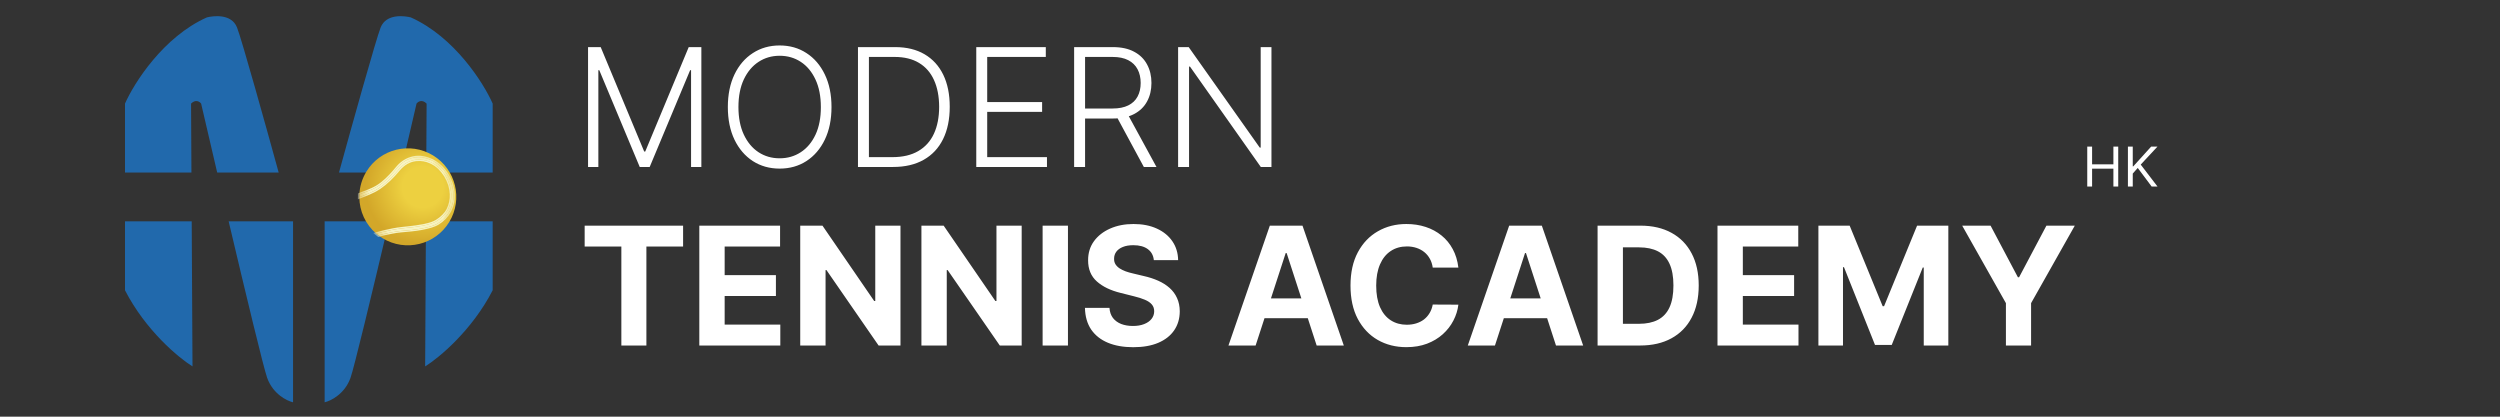
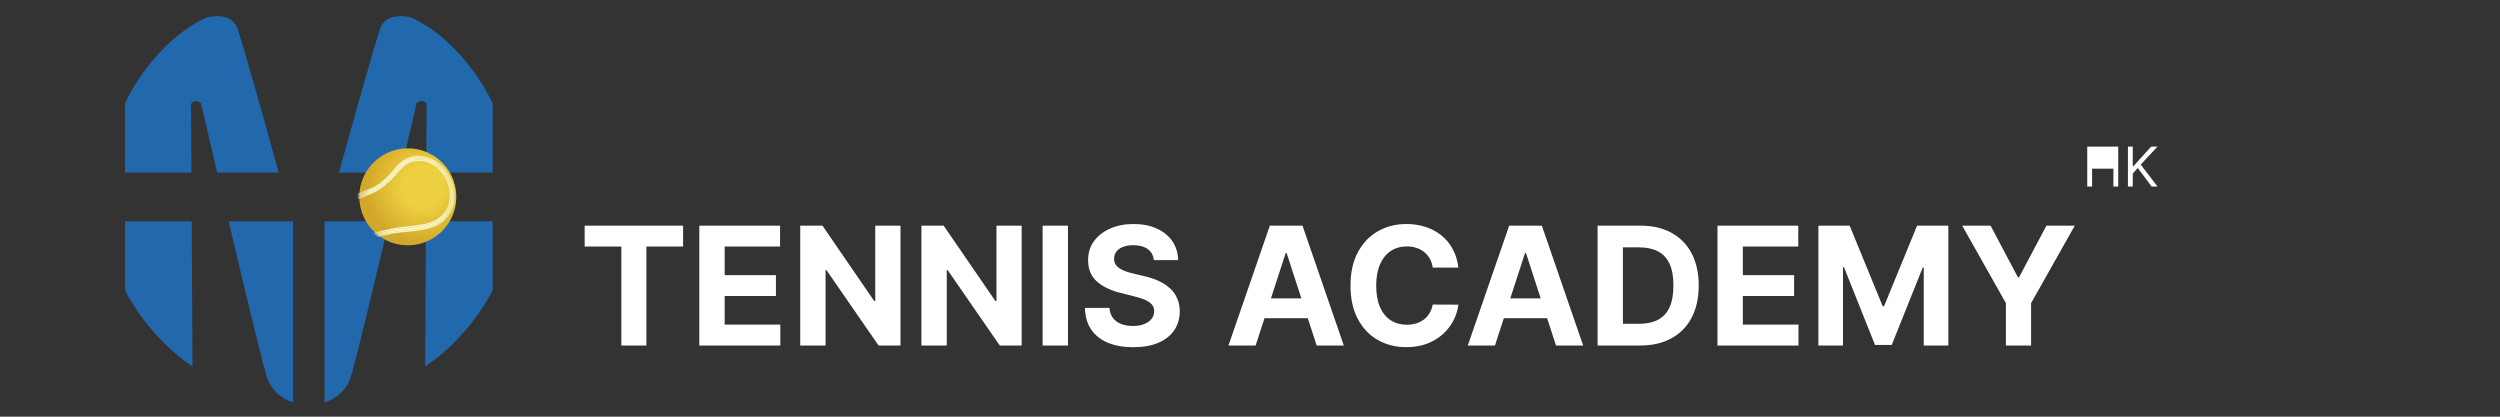
<svg xmlns="http://www.w3.org/2000/svg" width="240" height="40" viewBox="0 0 240 40" fill="none">
  <rect x="0" y="0" width="240" height="40" fill="#333333" stroke="none" />
  <path d="M28.132 21.249V38.621C27.534 38.483 26.201 37.822 25.649 36.278C25.301 35.303 23.619 28.317 21.951 21.249H28.132ZM37.345 21.249C35.677 28.317 33.994 35.303 33.647 36.278C33.095 37.821 31.763 38.483 31.165 38.621V21.249H37.345ZM18.48 35.175C17.148 34.348 13.985 31.728 12 27.867V21.249H18.404C18.431 26.099 18.46 31.484 18.48 35.175ZM47.296 27.867C45.31 31.728 42.148 34.348 40.815 35.175C40.836 31.484 40.865 26.099 40.892 21.249H47.296V27.867ZM19.858 1.671C20.41 1.533 22.202 1.258 22.754 2.636C23.195 3.739 25.604 12.38 26.753 16.562H20.85C20.273 14.099 19.738 11.8 19.308 9.944C19.17 9.76 18.783 9.502 18.342 9.944C18.342 10.162 18.358 12.865 18.378 16.562H12V9.944C12.873 7.967 15.667 3.546 19.858 1.671ZM36.542 2.636C37.094 1.258 38.886 1.533 39.438 1.671C43.629 3.546 46.423 7.967 47.296 9.944V16.562H40.918C40.938 12.865 40.954 10.162 40.954 9.944C40.513 9.502 40.126 9.76 39.988 9.944C39.558 11.8 39.023 14.099 38.446 16.562H32.543C33.692 12.38 36.101 3.739 36.542 2.636Z" fill="#2169AC" />
  <path d="M36.735 22.875C36.595 22.79 36.462 22.699 36.334 22.603C36.262 22.548 36.192 22.492 36.124 22.434C35.08 21.543 34.507 20.254 34.494 18.934C34.493 18.843 34.495 18.752 34.5 18.66C34.537 17.913 34.755 17.164 35.17 16.48C36.504 14.282 39.367 13.582 41.565 14.915C43.763 16.249 44.464 19.112 43.13 21.31C41.796 23.508 38.933 24.209 36.735 22.875Z" fill="url(#paint0_radial_36_577)" />
  <mask id="mask0_36_577" style="mask-type:alpha" maskUnits="userSpaceOnUse" x="34" y="14" width="10" height="10">
    <path d="M36.735 22.875C36.595 22.79 36.462 22.699 36.334 22.603C36.262 22.548 36.192 22.492 36.124 22.434C35.08 21.543 34.507 20.254 34.494 18.934C34.493 18.843 34.495 18.752 34.5 18.66C34.537 17.913 34.755 17.164 35.17 16.48C36.504 14.282 39.367 13.582 41.565 14.915C43.763 16.249 44.464 19.112 43.13 21.31C41.796 23.508 38.933 24.209 36.735 22.875Z" fill="url(#paint1_radial_36_577)" />
  </mask>
  <g mask="url(#mask0_36_577)">
    <path d="M34.494 18.934C34.718 18.845 35.244 18.658 35.888 18.341C36.569 18.005 37.284 17.399 37.932 16.672C38.053 16.537 38.173 16.399 38.292 16.259C38.759 15.713 39.309 15.418 39.877 15.342C40.388 15.275 40.884 15.351 41.352 15.568C41.897 15.822 42.373 16.254 42.729 16.818C42.901 17.09 43.038 17.384 43.14 17.693C43.244 18.007 43.303 18.325 43.316 18.635C43.336 19.162 43.225 19.671 43.01 20.099C42.779 20.561 42.401 20.923 41.925 21.221C41.925 21.221 41.925 21.221 41.924 21.221C41.924 21.221 41.924 21.222 41.924 21.222C41.596 21.431 41.138 21.553 40.599 21.662C40.019 21.781 39.316 21.848 38.611 21.923C37.923 21.998 37.312 22.132 36.813 22.254C36.532 22.324 36.305 22.386 36.124 22.434C36.192 22.492 36.262 22.548 36.334 22.603C36.505 22.551 36.715 22.488 36.98 22.435C37.401 22.349 37.882 22.231 38.443 22.178C39.079 22.119 39.822 22.068 40.499 21.936C41.114 21.815 41.659 21.683 42.053 21.434C42.57 21.113 42.953 20.701 43.207 20.197C43.326 19.961 43.42 19.7 43.477 19.425C43.532 19.162 43.535 18.875 43.524 18.596C43.511 18.265 43.447 17.958 43.339 17.624C43.233 17.296 43.095 17.022 42.912 16.732C42.53 16.127 42.02 15.658 41.432 15.384C40.92 15.146 40.427 15.034 39.868 15.108C39.256 15.189 38.648 15.494 38.155 16.08C38.037 16.221 37.919 16.361 37.799 16.5C37.434 16.92 36.87 17.515 36.232 17.906C35.583 18.303 34.852 18.5 34.5 18.66L34.494 18.934Z" fill="#F7F4C5" />
    <path d="M43.029 16.658L43.098 16.769C43.253 17.028 43.374 17.283 43.471 17.581L43.51 17.709C43.598 18.005 43.65 18.287 43.662 18.591L43.668 18.805C43.669 19.022 43.657 19.243 43.613 19.453C43.561 19.704 43.478 19.945 43.376 20.166L43.331 20.259L43.331 20.26L43.279 20.358C43.014 20.841 42.63 21.237 42.128 21.55L42.128 21.55C41.709 21.815 41.139 21.951 40.526 22.071C39.841 22.205 39.087 22.256 38.457 22.315L38.457 22.316C37.905 22.368 37.435 22.483 37.008 22.57L37.007 22.57C36.749 22.622 36.545 22.683 36.374 22.735L36.307 22.755L36.252 22.712C36.177 22.656 36.105 22.598 36.035 22.539L35.834 22.367L36.09 22.3C36.268 22.254 36.498 22.19 36.78 22.12L36.974 22.074C37.438 21.964 37.987 21.853 38.596 21.786L38.596 21.786L39.124 21.73C39.645 21.674 40.143 21.615 40.572 21.527L40.769 21.486C41.219 21.387 41.584 21.276 41.85 21.105L41.852 21.104L41.877 21.088L41.878 21.087C42.327 20.802 42.675 20.462 42.888 20.037C43.091 19.631 43.198 19.145 43.178 18.64C43.168 18.381 43.123 18.116 43.045 17.85L43.01 17.736C42.923 17.475 42.812 17.225 42.674 16.991L42.614 16.892C42.291 16.381 41.869 15.986 41.391 15.741L41.294 15.694C40.878 15.5 40.439 15.424 39.986 15.469L39.896 15.479C39.365 15.549 38.845 15.825 38.397 16.348L38.218 16.558C38.157 16.627 38.097 16.696 38.036 16.764L37.912 16.901C37.332 17.529 36.699 18.064 36.081 18.396L35.949 18.465C35.299 18.785 34.765 18.975 34.546 19.062L34.353 19.14L34.364 18.57L34.443 18.535C34.623 18.453 34.909 18.358 35.206 18.244C35.51 18.126 35.846 17.981 36.16 17.789C36.78 17.409 37.332 16.828 37.696 16.409C37.815 16.271 37.933 16.132 38.05 15.992C38.565 15.379 39.204 15.057 39.85 14.972L39.96 14.959C40.507 14.909 40.994 15.028 41.49 15.259L41.605 15.315C42.171 15.607 42.66 16.073 43.029 16.658ZM42.913 16.732C42.531 16.127 42.02 15.658 41.433 15.384L41.337 15.341C40.859 15.133 40.392 15.039 39.868 15.108L39.754 15.126C39.181 15.229 38.618 15.531 38.156 16.08C38.038 16.221 37.92 16.361 37.8 16.5C37.434 16.92 36.87 17.515 36.232 17.907C35.584 18.303 34.852 18.5 34.5 18.66L34.495 18.934C34.69 18.856 35.118 18.703 35.653 18.454L35.889 18.341C36.57 18.005 37.285 17.399 37.933 16.672C38.054 16.537 38.174 16.399 38.292 16.259C38.731 15.747 39.241 15.456 39.771 15.359L39.878 15.342C40.357 15.279 40.823 15.342 41.264 15.529L41.353 15.568C41.897 15.822 42.373 16.254 42.73 16.818C42.902 17.09 43.039 17.384 43.141 17.693C43.244 18.007 43.304 18.325 43.316 18.635C43.337 19.162 43.225 19.671 43.011 20.099C42.779 20.561 42.401 20.923 41.925 21.221L41.924 21.222L41.861 21.26C41.538 21.446 41.105 21.56 40.599 21.663C40.019 21.781 39.316 21.848 38.611 21.923L38.357 21.954C37.773 22.032 37.251 22.147 36.813 22.254L36.431 22.352C36.317 22.383 36.215 22.41 36.125 22.434C36.159 22.463 36.193 22.491 36.228 22.52L36.335 22.603C36.463 22.564 36.613 22.519 36.792 22.476L36.98 22.435C37.401 22.349 37.882 22.231 38.444 22.178C39 22.126 39.639 22.081 40.243 21.982L40.499 21.936C41.114 21.815 41.66 21.683 42.054 21.434C42.538 21.133 42.905 20.753 43.159 20.291L43.208 20.198C43.311 19.991 43.397 19.765 43.455 19.527L43.478 19.425C43.519 19.228 43.531 19.017 43.53 18.807L43.525 18.596C43.513 18.306 43.463 18.035 43.378 17.748L43.339 17.623C43.246 17.337 43.13 17.091 42.979 16.84L42.913 16.732Z" fill="#F7F4C5" />
  </g>
-   <path d="M56.453 4.522H57.667L61.842 14.545H61.943L66.117 4.522H67.331V16.029H66.342V6.741H66.252L62.37 16.029H61.414L57.532 6.741H57.442V16.029H56.453V4.522ZM79.824 10.275C79.824 11.474 79.611 12.517 79.183 13.405C78.757 14.289 78.168 14.974 77.419 15.461C76.674 15.944 75.816 16.186 74.846 16.186C73.876 16.186 73.016 15.944 72.267 15.461C71.522 14.974 70.935 14.289 70.508 13.405C70.085 12.517 69.873 11.474 69.873 10.275C69.873 9.077 70.085 8.035 70.508 7.151C70.935 6.263 71.523 5.578 72.273 5.095C73.022 4.608 73.879 4.364 74.846 4.364C75.816 4.364 76.674 4.608 77.419 5.095C78.168 5.578 78.757 6.263 79.183 7.151C79.611 8.035 79.824 9.077 79.824 10.275ZM78.802 10.275C78.802 9.245 78.629 8.363 78.284 7.629C77.94 6.891 77.47 6.327 76.874 5.938C76.279 5.548 75.603 5.353 74.846 5.353C74.093 5.353 73.419 5.548 72.823 5.938C72.228 6.327 71.756 6.889 71.407 7.623C71.063 8.357 70.89 9.241 70.89 10.275C70.89 11.305 71.063 12.187 71.407 12.922C71.752 13.656 72.222 14.22 72.818 14.613C73.413 15.002 74.089 15.197 74.846 15.197C75.603 15.197 76.279 15.002 76.874 14.613C77.474 14.223 77.946 13.661 78.29 12.927C78.635 12.189 78.805 11.305 78.802 10.275ZM85.736 16.029H82.365V4.522H85.939C87.036 4.522 87.974 4.75 88.754 5.207C89.536 5.664 90.136 6.32 90.552 7.174C90.967 8.028 91.175 9.052 91.175 10.247C91.175 11.453 90.962 12.489 90.535 13.354C90.111 14.216 89.493 14.877 88.68 15.338C87.871 15.798 86.89 16.029 85.736 16.029ZM83.416 15.085H85.674C86.663 15.085 87.491 14.89 88.158 14.5C88.825 14.111 89.325 13.555 89.658 12.832C89.992 12.109 90.158 11.247 90.158 10.247C90.154 9.254 89.99 8.4 89.664 7.685C89.342 6.97 88.862 6.421 88.225 6.039C87.592 5.657 86.809 5.466 85.877 5.466H83.416V15.085ZM93.722 16.029V4.522H100.397V5.466H94.772V9.798H100.043V10.742H94.772V15.085H100.509V16.029H93.722ZM103.116 16.029V4.522H106.83C107.647 4.522 108.329 4.67 108.875 4.966C109.426 5.258 109.84 5.664 110.117 6.185C110.398 6.702 110.539 7.295 110.539 7.966C110.539 8.636 110.398 9.228 110.117 9.741C109.84 10.255 109.428 10.655 108.881 10.944C108.334 11.232 107.656 11.377 106.847 11.377H103.684V10.416H106.819C107.418 10.416 107.916 10.316 108.314 10.118C108.714 9.919 109.012 9.637 109.207 9.269C109.405 8.902 109.505 8.468 109.505 7.966C109.505 7.464 109.405 7.026 109.207 6.651C109.008 6.273 108.709 5.981 108.308 5.775C107.911 5.569 107.409 5.466 106.802 5.466H104.167V16.029H103.116ZM108.19 10.837L111.022 16.029H109.808L107.004 10.837H108.19ZM122.06 4.522V16.029H121.037L114.238 6.393H114.149V16.029H113.098V4.522H114.115L120.936 14.169H121.026V4.522H122.06Z" fill="white" />
  <path d="M56.127 23.668V21.662H65.577V23.668H62.054V33.169H59.65V23.668H56.127ZM67.134 33.169V21.662H74.887V23.668H69.567V26.41H74.488V28.416H69.567V31.164H74.91V33.169H67.134ZM86.446 21.662V33.169H84.345L79.339 25.927H79.254V33.169H76.822V21.662H78.957L83.924 28.899H84.025V21.662H86.446ZM98.081 21.662V33.169H95.98L90.974 25.927H90.889V33.169H88.456V21.662H90.591L95.558 28.899H95.66V21.662H98.081ZM102.524 21.662V33.169H100.091V21.662H102.524ZM110.768 24.972C110.723 24.519 110.53 24.166 110.189 23.916C109.849 23.665 109.386 23.539 108.802 23.539C108.405 23.539 108.069 23.595 107.796 23.708C107.522 23.816 107.313 23.968 107.167 24.163C107.024 24.358 106.953 24.578 106.953 24.826C106.946 25.032 106.989 25.212 107.082 25.365C107.18 25.519 107.313 25.652 107.481 25.764C107.65 25.873 107.845 25.968 108.066 26.051C108.287 26.129 108.523 26.197 108.774 26.253L109.807 26.5C110.309 26.612 110.77 26.762 111.19 26.95C111.609 27.137 111.972 27.367 112.28 27.641C112.587 27.914 112.825 28.236 112.993 28.607C113.165 28.978 113.254 29.403 113.257 29.883C113.254 30.587 113.074 31.197 112.718 31.714C112.366 32.227 111.856 32.626 111.19 32.911C110.527 33.192 109.727 33.332 108.79 33.332C107.861 33.332 107.052 33.19 106.363 32.905C105.678 32.621 105.142 32.199 104.756 31.641C104.374 31.079 104.174 30.384 104.155 29.557H106.509C106.535 29.942 106.646 30.265 106.841 30.523C107.039 30.778 107.303 30.971 107.633 31.102C107.966 31.229 108.343 31.293 108.762 31.293C109.174 31.293 109.532 31.233 109.835 31.113C110.143 30.993 110.38 30.826 110.549 30.613C110.718 30.399 110.802 30.154 110.802 29.877C110.802 29.618 110.725 29.401 110.572 29.225C110.422 29.049 110.201 28.899 109.909 28.776C109.62 28.652 109.266 28.54 108.847 28.439L107.594 28.124C106.623 27.888 105.857 27.519 105.296 27.017C104.734 26.515 104.455 25.839 104.458 24.989C104.455 24.292 104.64 23.683 105.015 23.163C105.393 22.642 105.912 22.235 106.571 21.943C107.23 21.651 107.979 21.505 108.819 21.505C109.673 21.505 110.418 21.651 111.055 21.943C111.695 22.235 112.193 22.642 112.549 23.163C112.905 23.683 113.089 24.286 113.1 24.972H110.768ZM120.539 33.169H117.932L121.904 21.662H125.04L129.006 33.169H126.399L123.517 24.292H123.427L120.539 33.169ZM120.376 28.646H126.534V30.546H120.376V28.646ZM140.004 25.691H137.543C137.498 25.373 137.406 25.09 137.267 24.843C137.129 24.592 136.951 24.378 136.733 24.202C136.516 24.026 136.265 23.891 135.981 23.797C135.7 23.704 135.394 23.657 135.065 23.657C134.469 23.657 133.95 23.805 133.508 24.101C133.066 24.393 132.724 24.82 132.48 25.382C132.237 25.94 132.115 26.618 132.115 27.416C132.115 28.236 132.237 28.925 132.48 29.484C132.727 30.042 133.072 30.463 133.514 30.748C133.956 31.032 134.467 31.175 135.048 31.175C135.374 31.175 135.675 31.132 135.952 31.046C136.233 30.959 136.483 30.834 136.7 30.669C136.917 30.501 137.097 30.296 137.239 30.057C137.385 29.817 137.486 29.544 137.543 29.236L140.004 29.248C139.94 29.776 139.781 30.285 139.526 30.776C139.275 31.263 138.936 31.699 138.509 32.085C138.086 32.467 137.58 32.77 136.992 32.995C136.408 33.216 135.746 33.327 135.009 33.327C133.982 33.327 133.064 33.094 132.255 32.63C131.45 32.166 130.813 31.493 130.345 30.613C129.881 29.733 129.648 28.667 129.648 27.416C129.648 26.161 129.884 25.093 130.356 24.213C130.828 23.333 131.469 22.663 132.278 22.202C133.087 21.737 133.997 21.505 135.009 21.505C135.675 21.505 136.293 21.599 136.863 21.786C137.436 21.973 137.943 22.247 138.385 22.606C138.827 22.962 139.187 23.399 139.464 23.916C139.745 24.432 139.925 25.024 140.004 25.691ZM143.515 33.169H140.908L144.881 21.662H148.016L151.983 33.169H149.375L146.493 24.292H146.403L143.515 33.169ZM143.352 28.646H149.51V30.546H143.352V28.646ZM157.447 33.169H153.368V21.662H157.48C158.638 21.662 159.634 21.893 160.47 22.354C161.305 22.811 161.947 23.468 162.397 24.326C162.85 25.183 163.077 26.21 163.077 27.405C163.077 28.603 162.85 29.633 162.397 30.495C161.947 31.357 161.301 32.018 160.458 32.478C159.619 32.939 158.615 33.169 157.447 33.169ZM155.8 31.085H157.346C158.065 31.085 158.67 30.957 159.16 30.703C159.655 30.444 160.026 30.046 160.273 29.506C160.524 28.963 160.649 28.262 160.649 27.405C160.649 26.554 160.524 25.86 160.273 25.32C160.026 24.781 159.657 24.384 159.166 24.129C158.675 23.874 158.07 23.747 157.351 23.747H155.8V31.085ZM164.879 33.169V21.662H172.633V23.668H167.312V26.41H172.234V28.416H167.312V31.164H172.655V33.169H164.879ZM174.567 21.662H177.567L180.736 29.394H180.871L184.04 21.662H187.04V33.169H184.68V25.68H184.585L181.607 33.113H180L177.022 25.652H176.927V33.169H174.567V21.662ZM188.37 21.662H191.096L193.719 26.618H193.832L196.456 21.662H199.181L194.984 29.102V33.169H192.568V29.102L188.37 21.662Z" fill="white" />
-   <path d="M200.376 17.907V14.071H200.841V15.779H202.886V14.071H203.35V17.907H202.886V16.191H200.841V17.907H200.376ZM204.28 17.907V14.071H204.745V15.974H204.79L206.513 14.071H207.12L205.509 15.801L207.12 17.907H206.558L205.224 16.123L204.745 16.663V17.907H204.28Z" fill="white" />
+   <path d="M200.376 17.907V14.071H200.841V15.779V14.071H203.35V17.907H202.886V16.191H200.841V17.907H200.376ZM204.28 17.907V14.071H204.745V15.974H204.79L206.513 14.071H207.12L205.509 15.801L207.12 17.907H206.558L205.224 16.123L204.745 16.663V17.907H204.28Z" fill="white" />
  <defs>
    <radialGradient id="paint0_radial_36_577" cx="0" cy="0" r="1" gradientUnits="userSpaceOnUse" gradientTransform="translate(40.59 17.96) rotate(71.403) scale(6.216)">
      <stop offset="0.315" stop-color="#EDD040" />
      <stop offset="0.885" stop-color="#D3A729" />
    </radialGradient>
    <radialGradient id="paint1_radial_36_577" cx="0" cy="0" r="1" gradientUnits="userSpaceOnUse" gradientTransform="translate(40.59 17.96) rotate(71.403) scale(6.216)">
      <stop offset="0.315" stop-color="#EDD040" />
      <stop offset="0.885" stop-color="#D3A729" />
    </radialGradient>
  </defs>
</svg>